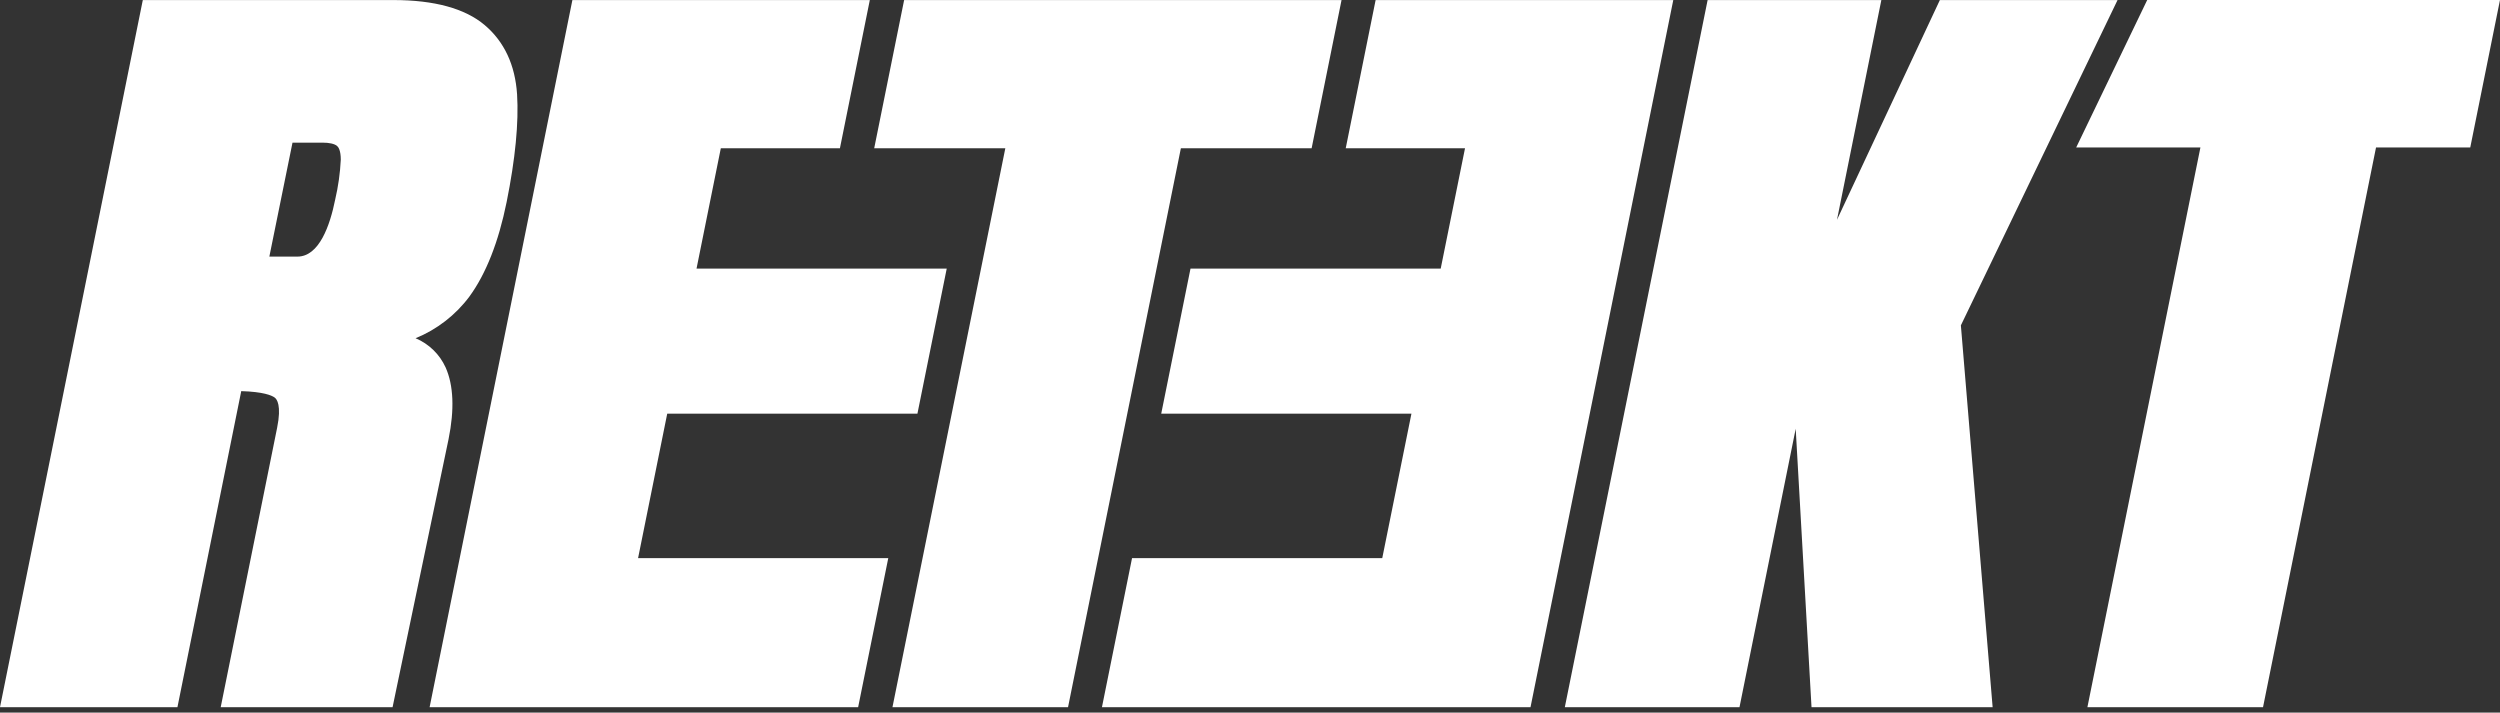
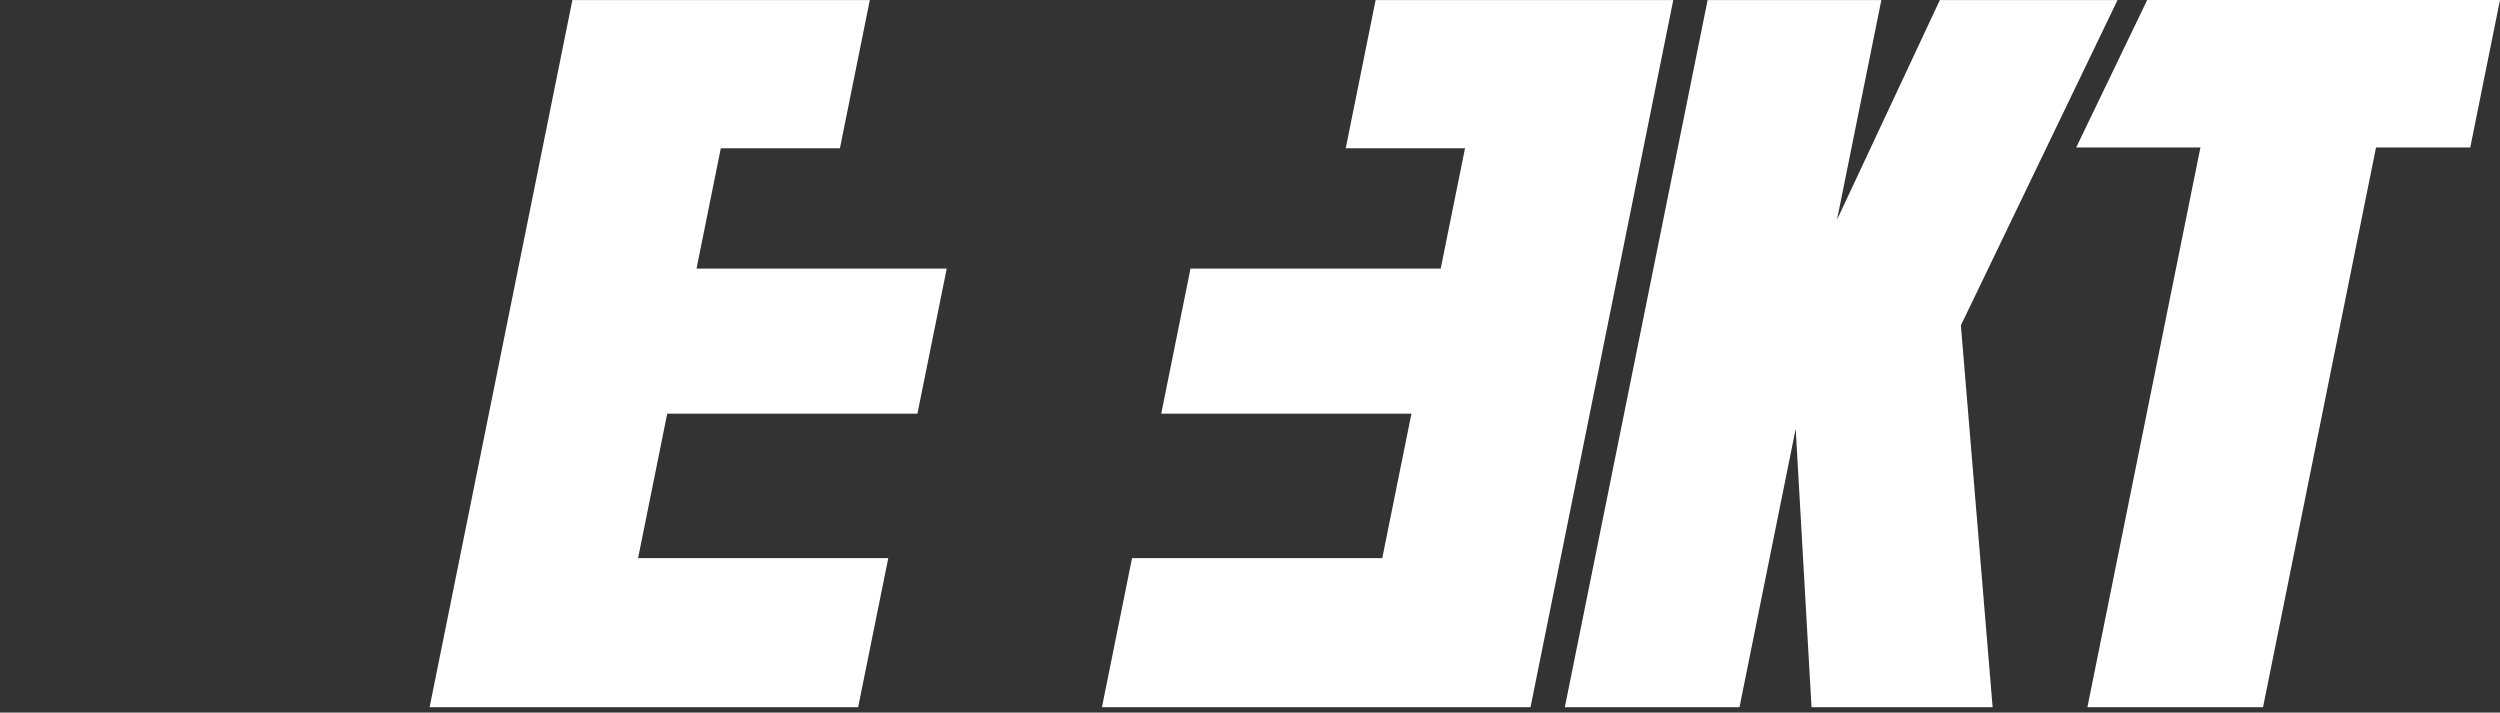
<svg xmlns="http://www.w3.org/2000/svg" width="214" height="61" viewBox="0 0 214 61" fill="none">
  <rect x="0" y="0" width="214" height="61" fill="#333333" stroke="none" />
-   <path d="M38.149 31.461C37.638 30.33 36.717 29.434 35.573 28.953C37.403 28.206 38.995 26.974 40.177 25.39C41.602 23.44 42.675 20.717 43.367 17.298C44.116 13.584 44.411 10.48 44.262 8.076C44.098 5.557 43.163 3.563 41.487 2.145C39.812 0.728 37.181 0.005 33.685 0.005H12.224L0 60.534H15.189L20.65 33.481C22.529 33.536 23.244 33.839 23.505 34.025C23.701 34.163 24.111 34.695 23.722 36.617L18.893 60.534H33.605L34.027 58.506L38.397 37.59C38.911 35.05 38.825 32.988 38.149 31.461ZM25.458 21.965H23.056L25.038 12.21H27.609C28.199 12.21 28.627 12.31 28.849 12.49C28.969 12.589 29.17 12.876 29.172 13.664C29.115 14.816 28.954 15.959 28.692 17.081C28.246 19.303 27.322 21.965 25.458 21.965Z" fill="white" />
  <path d="M181.263 0.003H166.053L157.246 18.815L161.044 0.003H146.173L133.949 60.535H148.901L153.712 36.701L155.066 60.535H170.569L167.851 27.852L181.263 0.003Z" fill="white" />
  <path d="M57.115 35.409H78.532L81.04 22.991H59.623L61.701 12.694H71.897L74.457 0.003H48.997L36.775 60.535H73.457L76.036 47.776H54.619L57.115 35.409Z" fill="white" />
-   <path d="M112.275 12.694L114.836 0.003H77.394L74.831 12.694H86.055L76.395 60.535H91.424L101.082 12.694H112.275Z" fill="white" />
  <path d="M117.754 0.003L115.194 12.694H125.405L123.325 22.991H101.907L99.401 35.409H120.819L118.321 47.776H96.903L94.327 60.535H131.012L143.233 0.003H117.754Z" fill="white" />
  <path d="M183.801 0L177.722 12.623H188.356L178.682 60.535H193.715L203.388 12.623H211.454L213.999 0H183.801Z" fill="white" />
</svg>